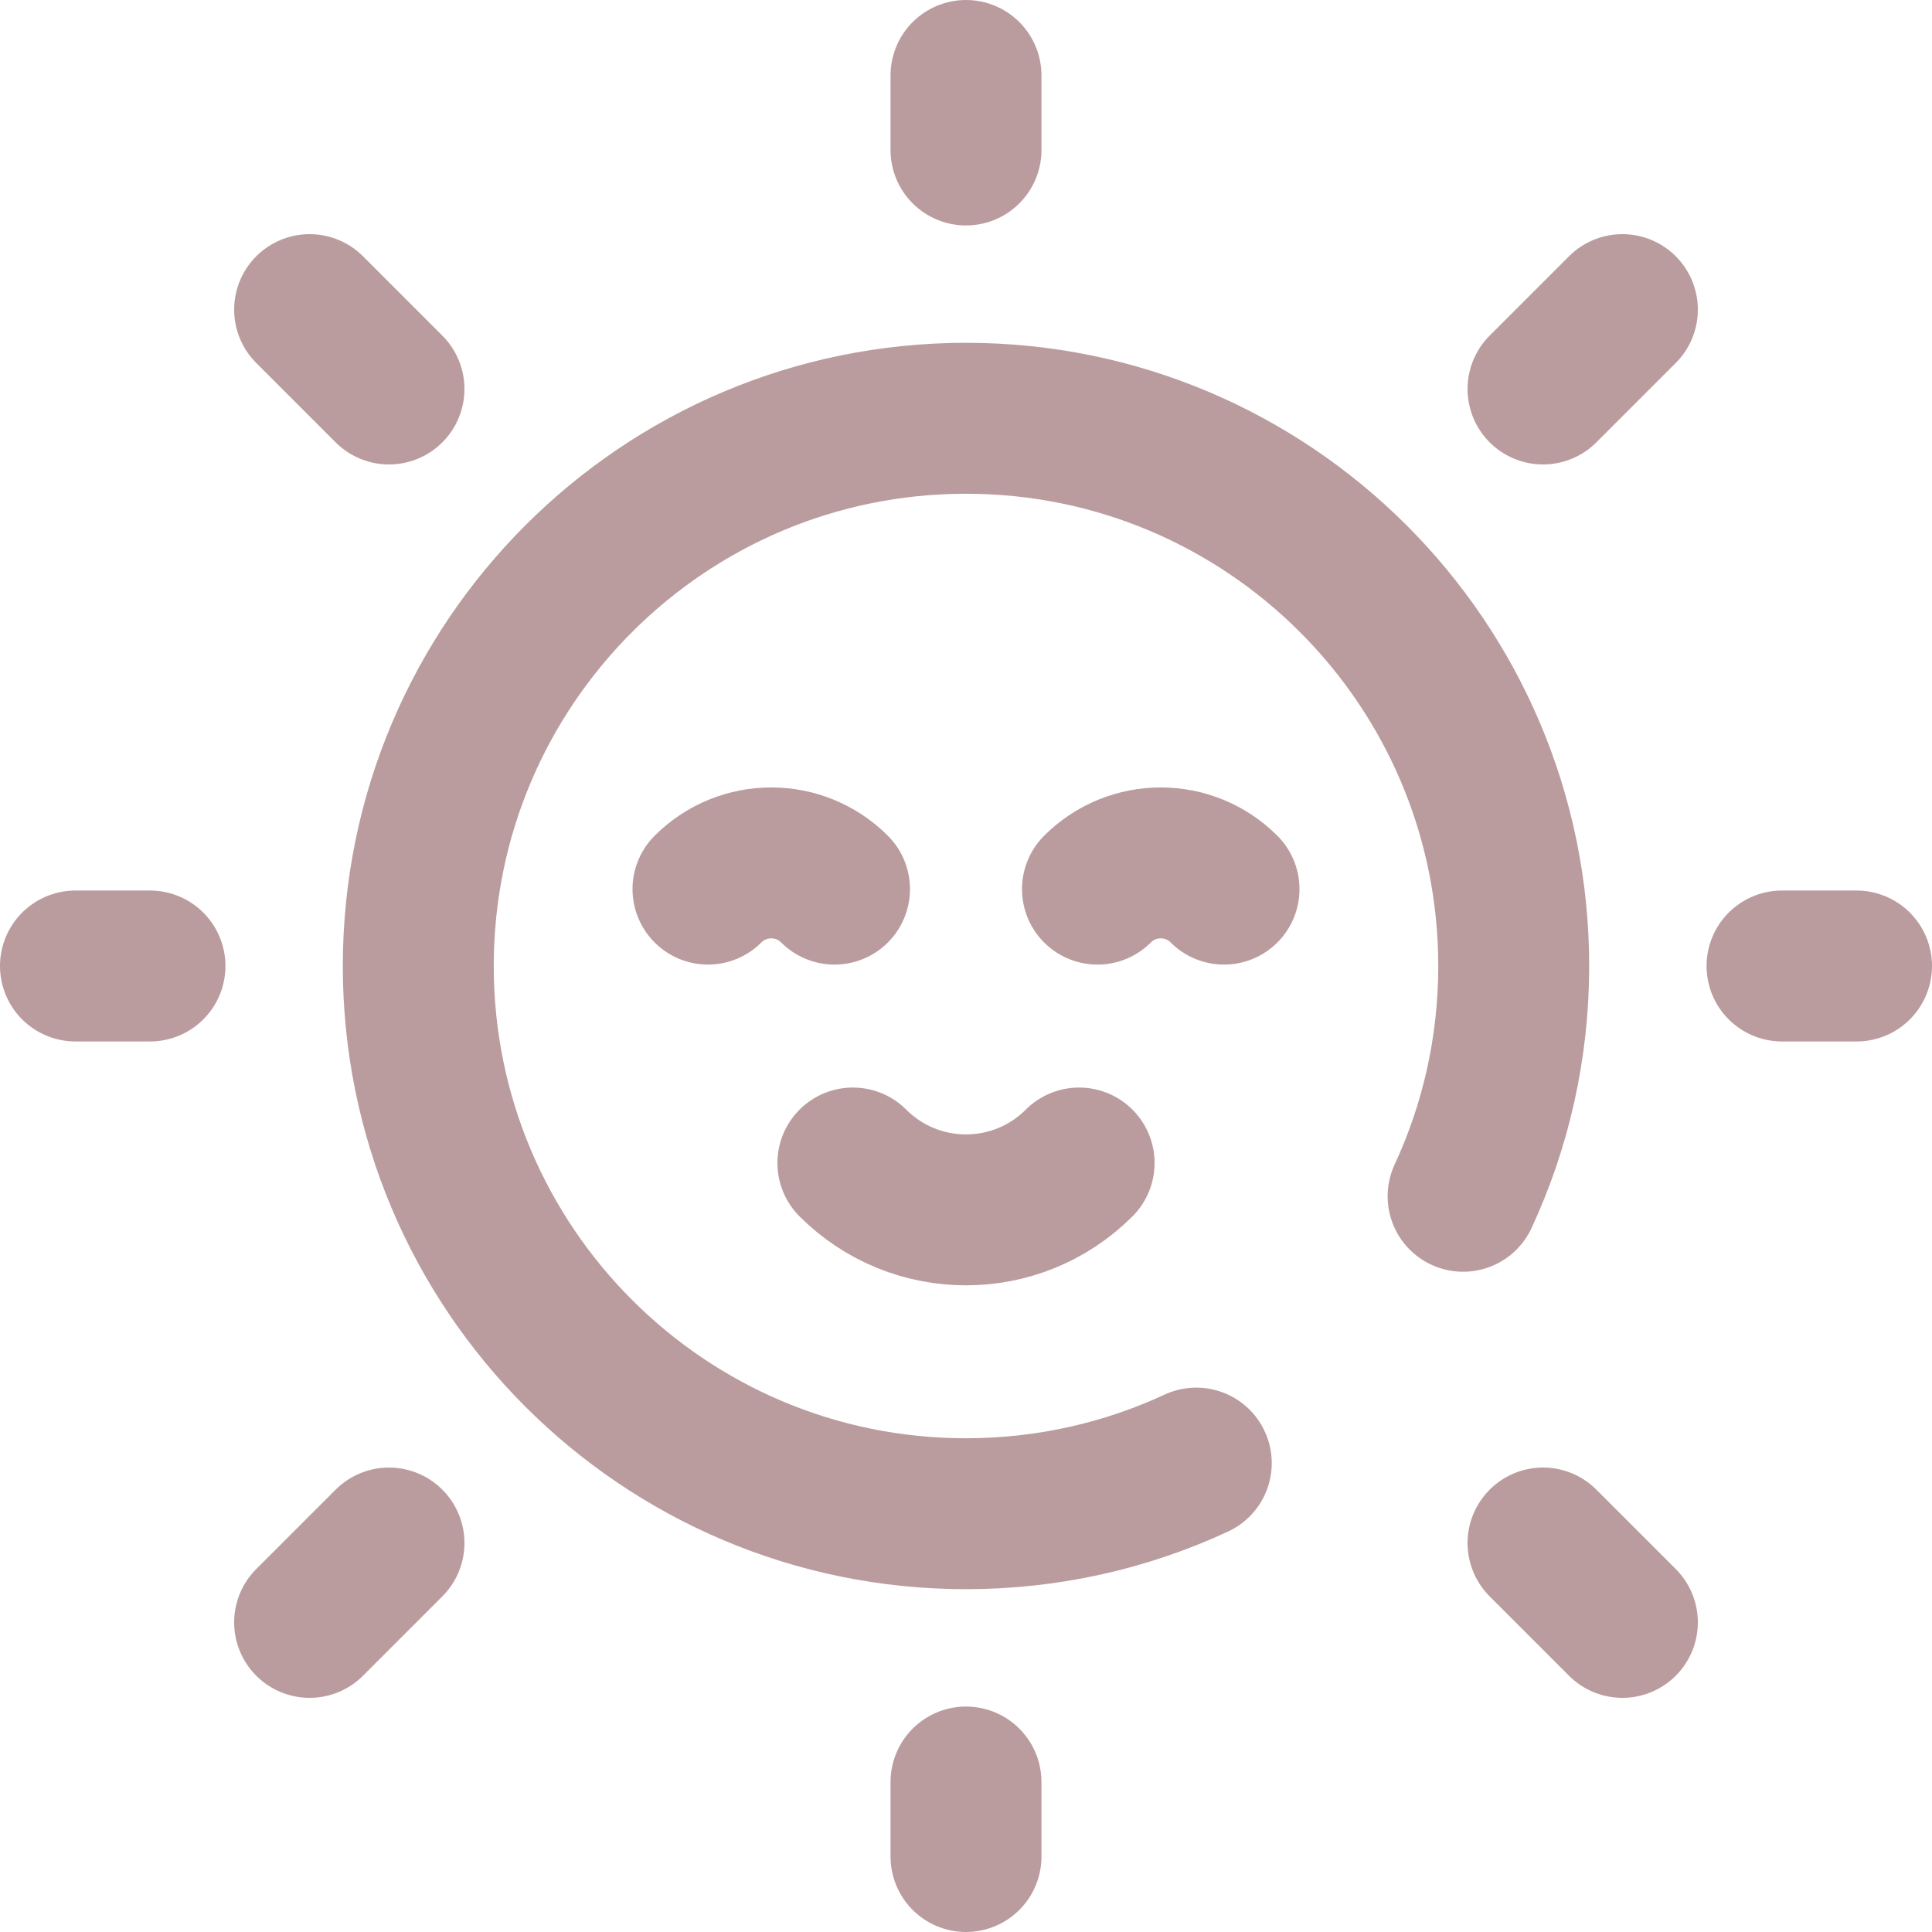
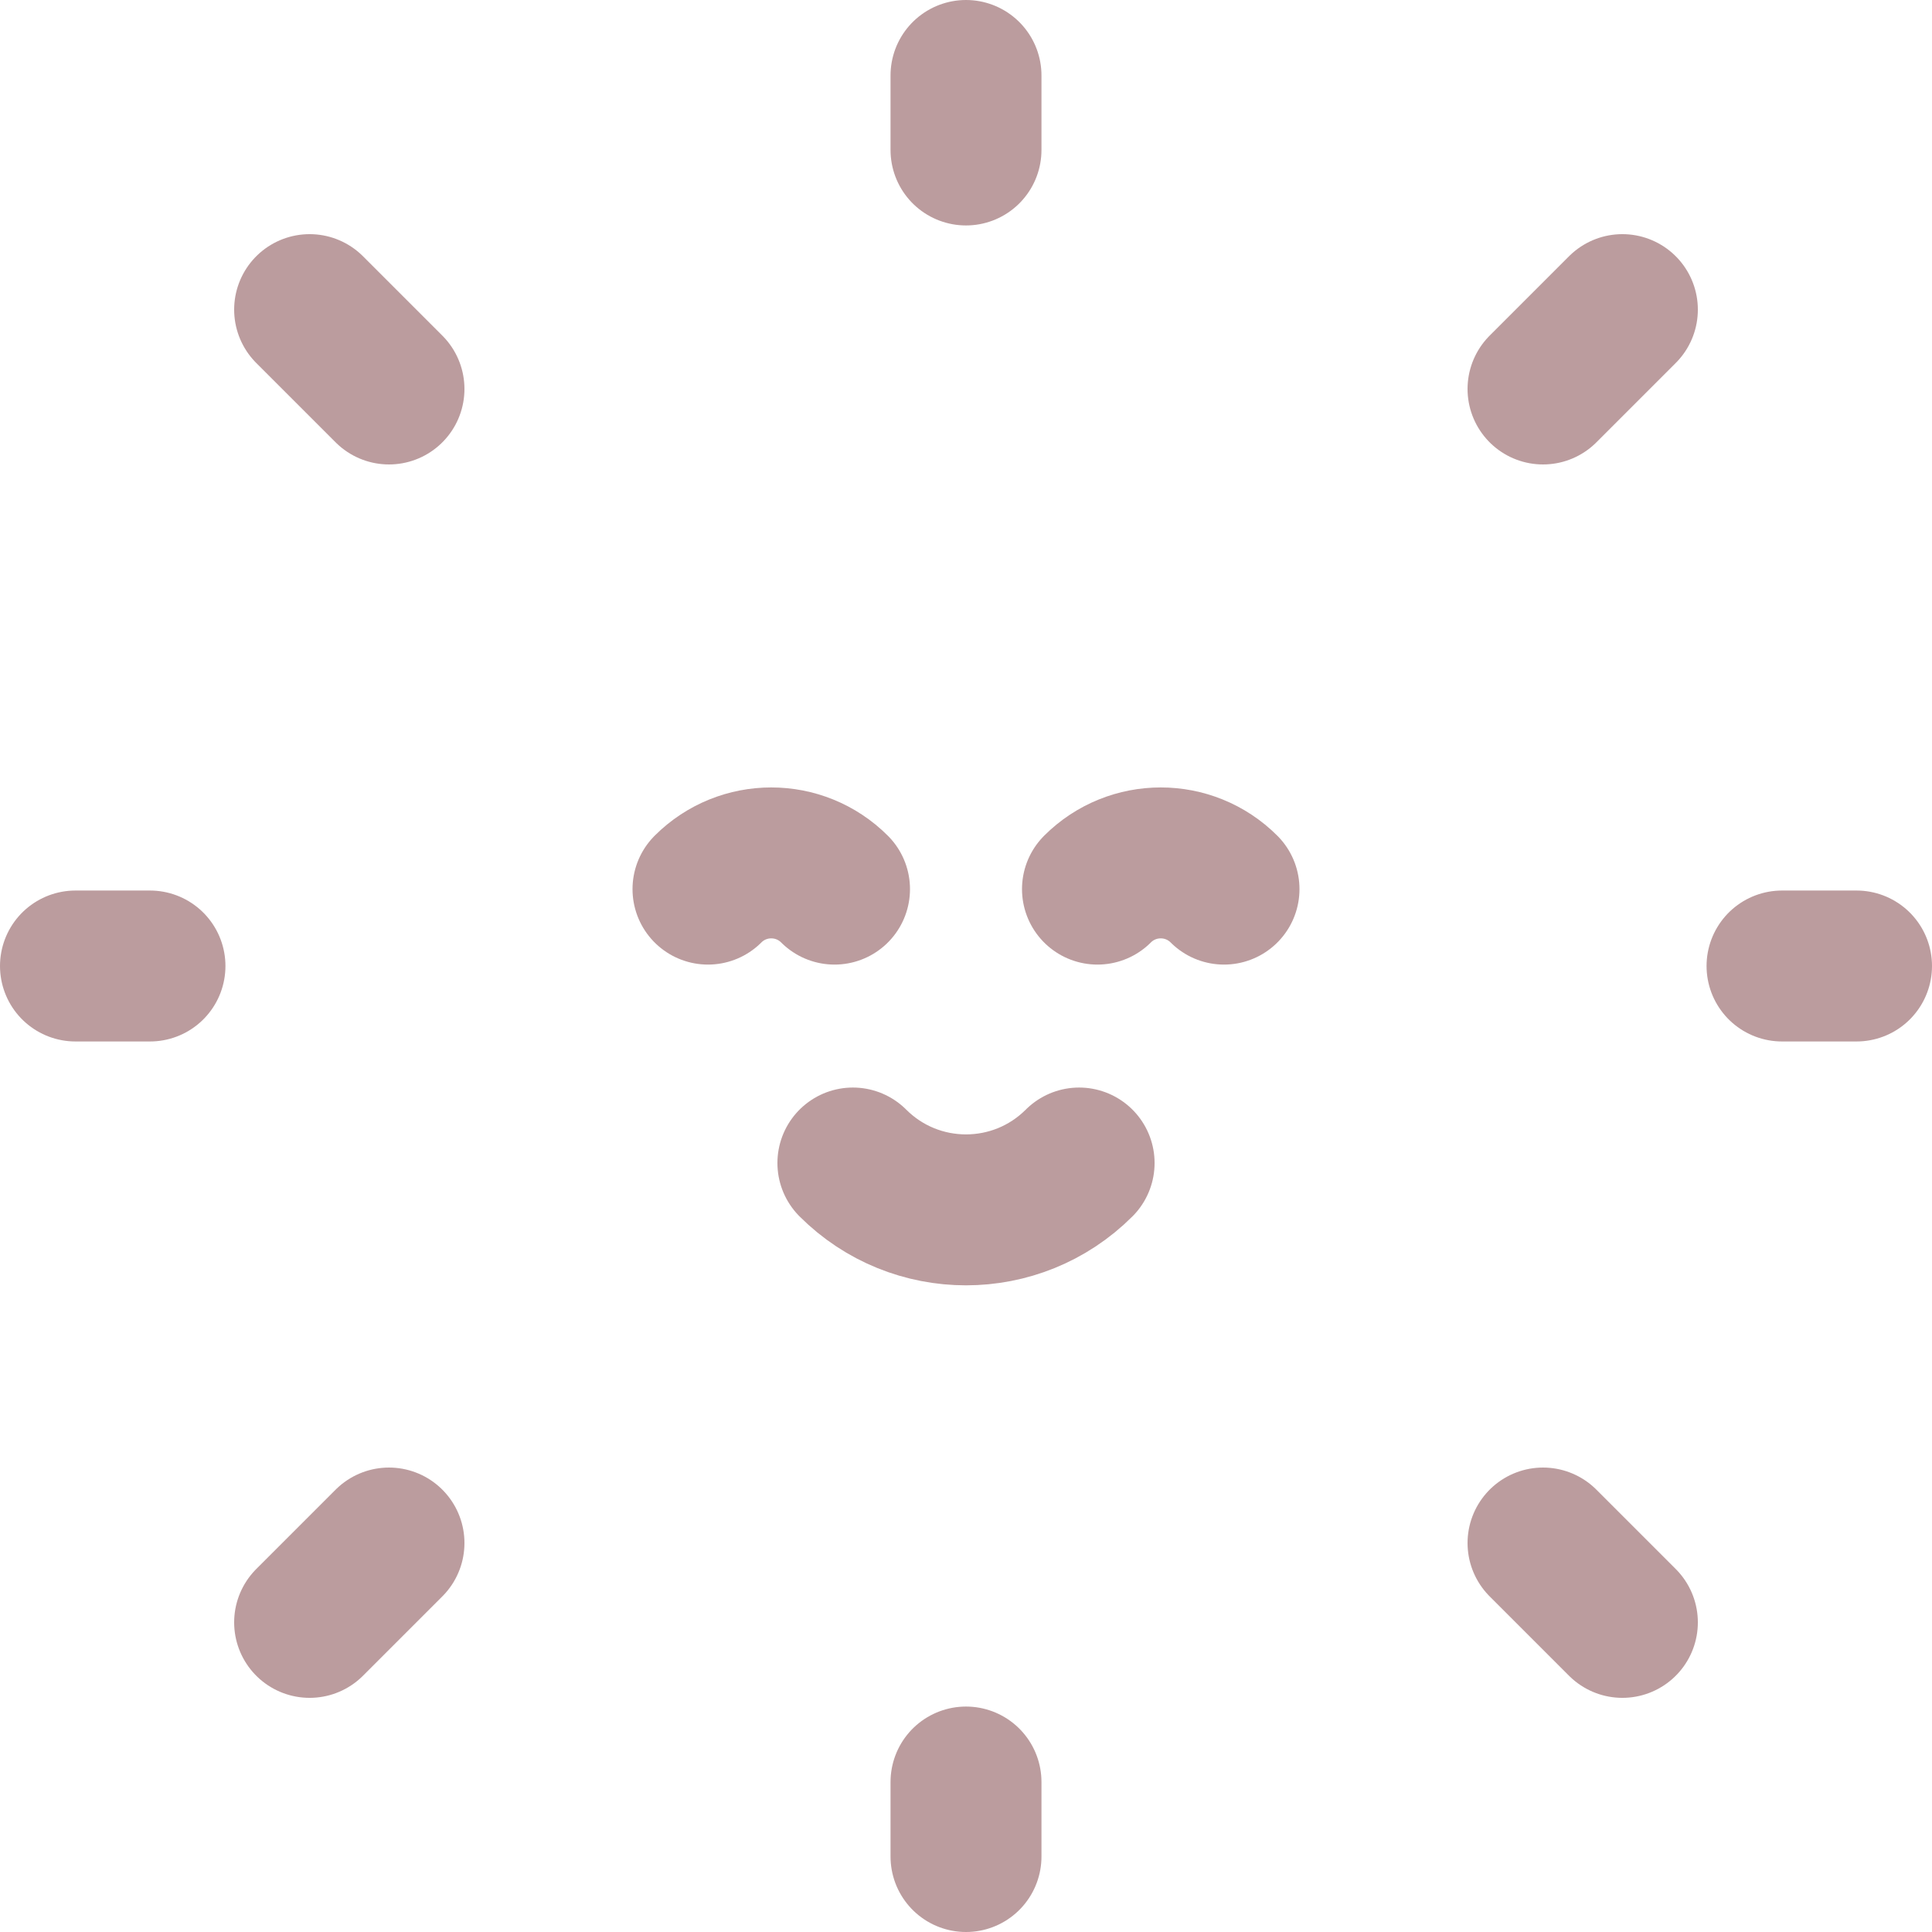
<svg xmlns="http://www.w3.org/2000/svg" version="1.1" width="512" height="512" x="0" y="0" viewBox="0 0 512 512" style="enable-background:new 0 0 512 512" xml:space="preserve" class="">
  <g>
    <path d="M290.842 235.625c9.26-9.26 24.274-9.26 33.534 0M187.623 235.625c9.26-9.26 24.274-9.26 33.534 0M285.977 308.21c-16.556 16.556-43.398 16.556-59.953 0M429.948 82.052l-21.032 21.032M103.084 408.916l-21.032 21.032M429.948 429.948l-21.032-21.032M103.084 103.084 82.052 82.052M492 256h-19.745M39.745 256H20M256 492v-19.745M256 39.745V20" style="stroke-width:40;stroke-linecap:round;stroke-linejoin:round;stroke-miterlimit:10;" fill="none" stroke="#bb9c9e" stroke-width="40" stroke-linecap="round" stroke-linejoin="round" stroke-miterlimit="10" data-original="#000000" opacity="1" class="" />
-     <path d="M387.737 317.026c8.609-18.552 13.414-39.228 13.414-61.026 0-80.165-64.986-145.151-145.151-145.151S110.849 175.835 110.849 256 175.835 401.151 256 401.151c21.798 0 42.474-4.806 61.026-13.414" style="stroke-width:40;stroke-linecap:round;stroke-linejoin:round;stroke-miterlimit:10;" fill="none" stroke="#bb9c9e" stroke-width="40" stroke-linecap="round" stroke-linejoin="round" stroke-miterlimit="10" data-original="#000000" opacity="1" class="" />
  </g>
</svg>